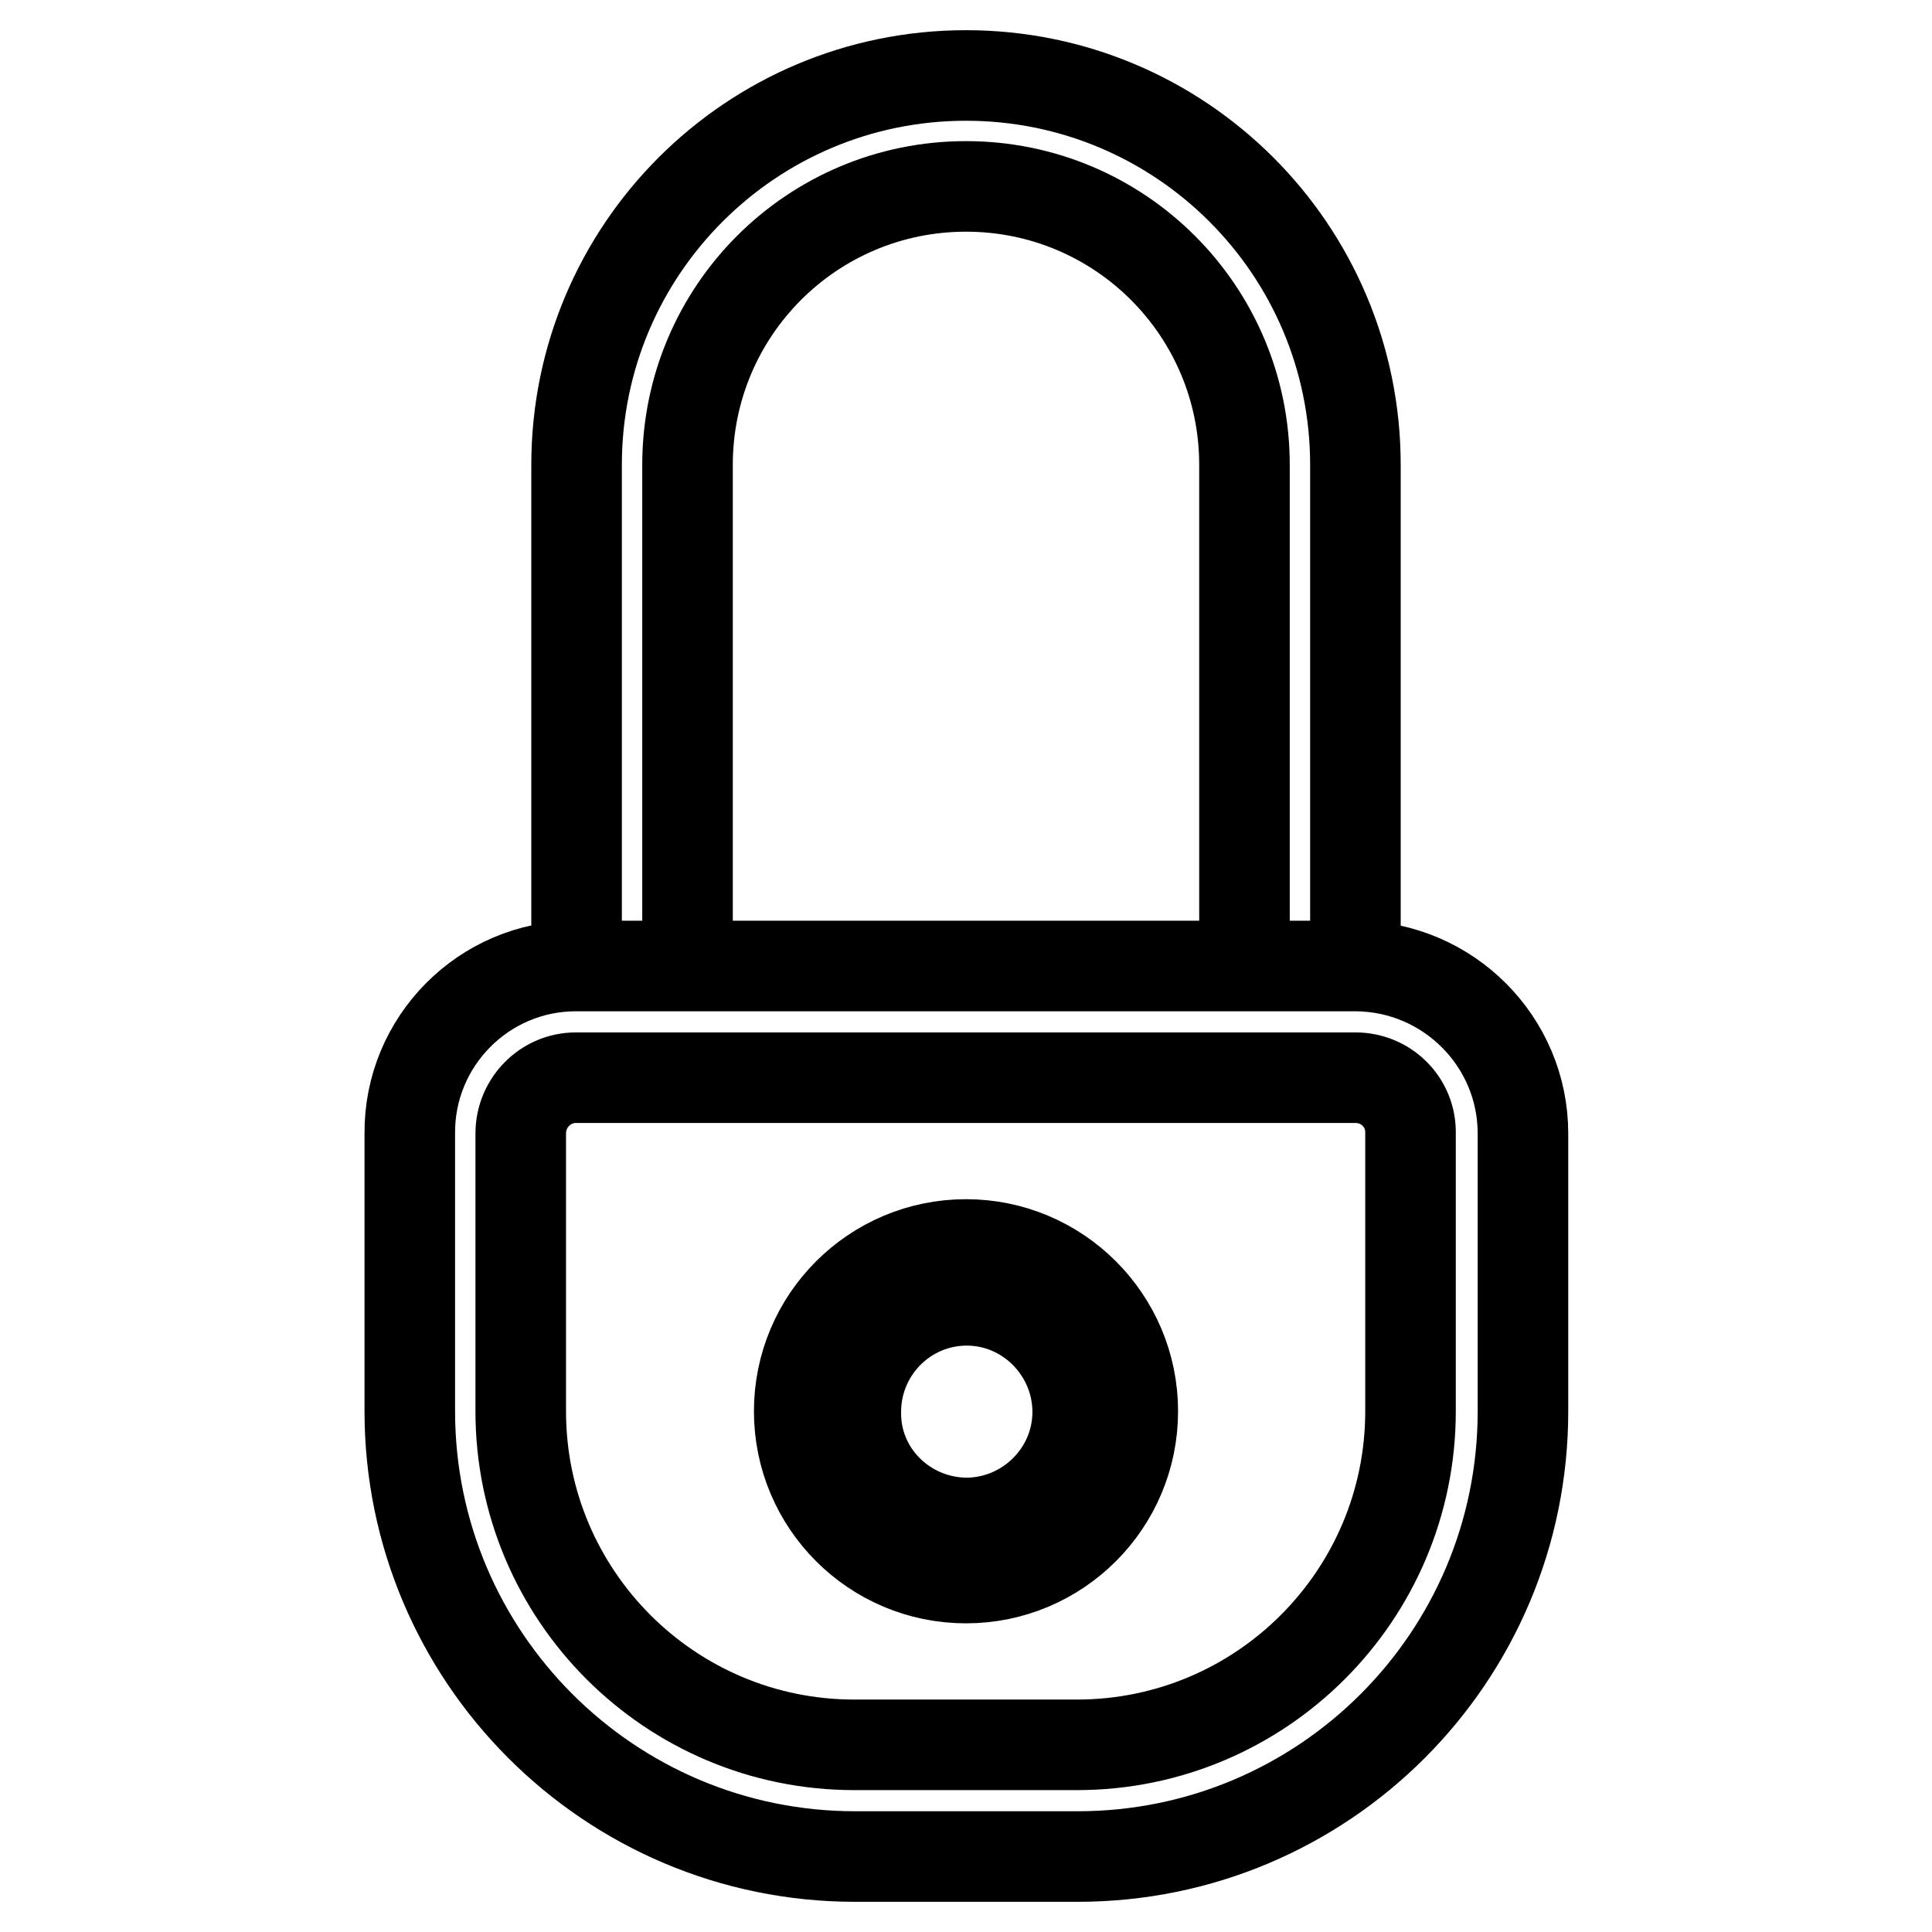
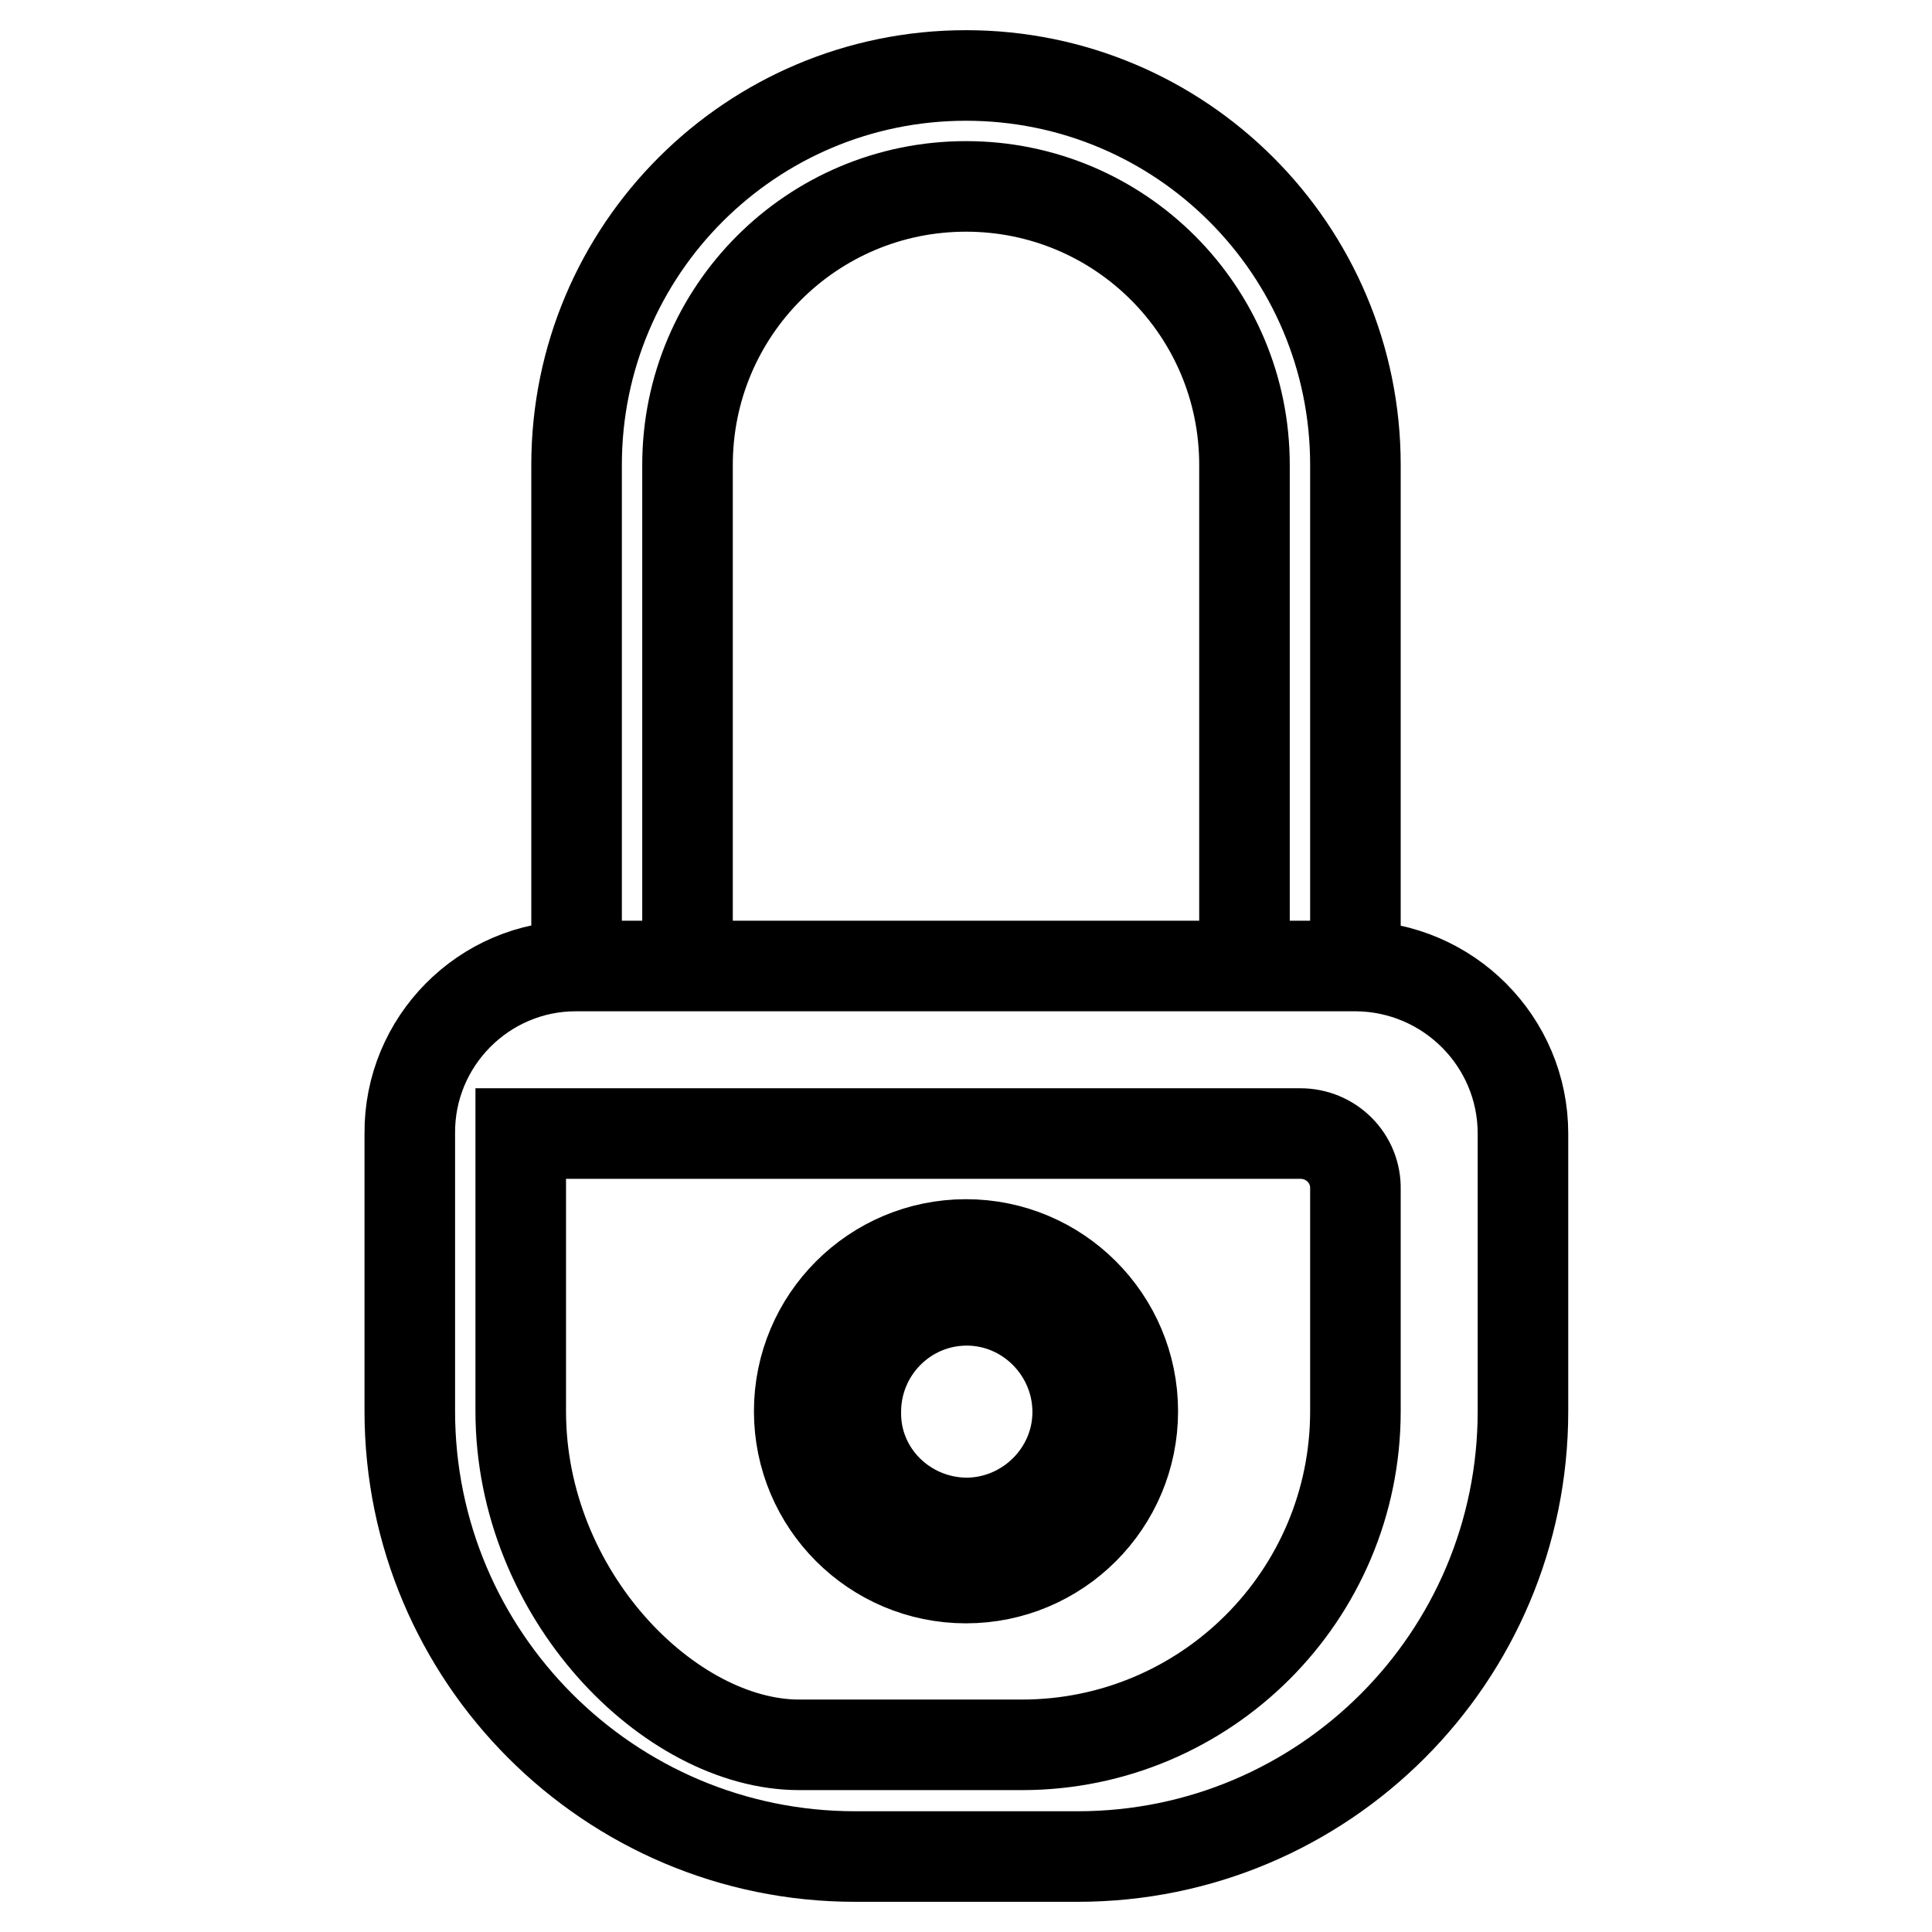
<svg xmlns="http://www.w3.org/2000/svg" version="1.1" x="0px" y="0px" viewBox="0 0 256 256" enable-background="new 0 0 256 256" xml:space="preserve">
  <g>
-     <path stroke-width="12" fill-opacity="0" stroke="#000000" d="M54.3,150.2V187c0,32.5,26.4,59,59,59h29.5c32.6,0,59-26.4,59-59v-36.8c0-12.2-9.9-22.1-22.1-22.2 c0,0,0,0,0,0H76.3C64.1,128,54.2,138,54.3,150.2C54.3,150.2,54.3,150.2,54.3,150.2z M69,150.2c0-4.1,3.3-7.4,7.3-7.4c0,0,0,0,0,0 h103.3c4.1,0,7.4,3.3,7.3,7.4c0,0,0,0,0,0V187c0,24.4-19.8,44.2-44.2,44.2h-29.5C88.8,231.2,69,211.4,69,187V150.2z M91.1,128V61.6 c0-20.4,16.5-36.9,36.9-36.9c20.4,0,36.9,16.5,36.9,36.9V128h14.7V61.6c0-28.5-23.1-51.6-51.6-51.6c-28.5,0-51.6,23.1-51.6,51.6 V128H91.1z M128,209.1c-12.2,0-22.1-9.9-22.1-22.1c0-12.2,9.9-22.1,22.1-22.1c12.2,0,22.1,9.9,22.1,22.1 C150.1,199.2,140.2,209.1,128,209.1z M128,201.8c8.1,0,14.8-6.6,14.8-14.7s-6.6-14.8-14.7-14.8c0,0,0,0,0,0 c-8.1,0-14.7,6.6-14.7,14.8C113.3,195.2,119.9,201.7,128,201.8z" />
+     <path stroke-width="12" fill-opacity="0" stroke="#000000" d="M54.3,150.2V187c0,32.5,26.4,59,59,59h29.5c32.6,0,59-26.4,59-59v-36.8c0-12.2-9.9-22.1-22.1-22.2 c0,0,0,0,0,0H76.3C64.1,128,54.2,138,54.3,150.2C54.3,150.2,54.3,150.2,54.3,150.2z M69,150.2c0,0,0,0,0,0 h103.3c4.1,0,7.4,3.3,7.3,7.4c0,0,0,0,0,0V187c0,24.4-19.8,44.2-44.2,44.2h-29.5C88.8,231.2,69,211.4,69,187V150.2z M91.1,128V61.6 c0-20.4,16.5-36.9,36.9-36.9c20.4,0,36.9,16.5,36.9,36.9V128h14.7V61.6c0-28.5-23.1-51.6-51.6-51.6c-28.5,0-51.6,23.1-51.6,51.6 V128H91.1z M128,209.1c-12.2,0-22.1-9.9-22.1-22.1c0-12.2,9.9-22.1,22.1-22.1c12.2,0,22.1,9.9,22.1,22.1 C150.1,199.2,140.2,209.1,128,209.1z M128,201.8c8.1,0,14.8-6.6,14.8-14.7s-6.6-14.8-14.7-14.8c0,0,0,0,0,0 c-8.1,0-14.7,6.6-14.7,14.8C113.3,195.2,119.9,201.7,128,201.8z" />
  </g>
</svg>